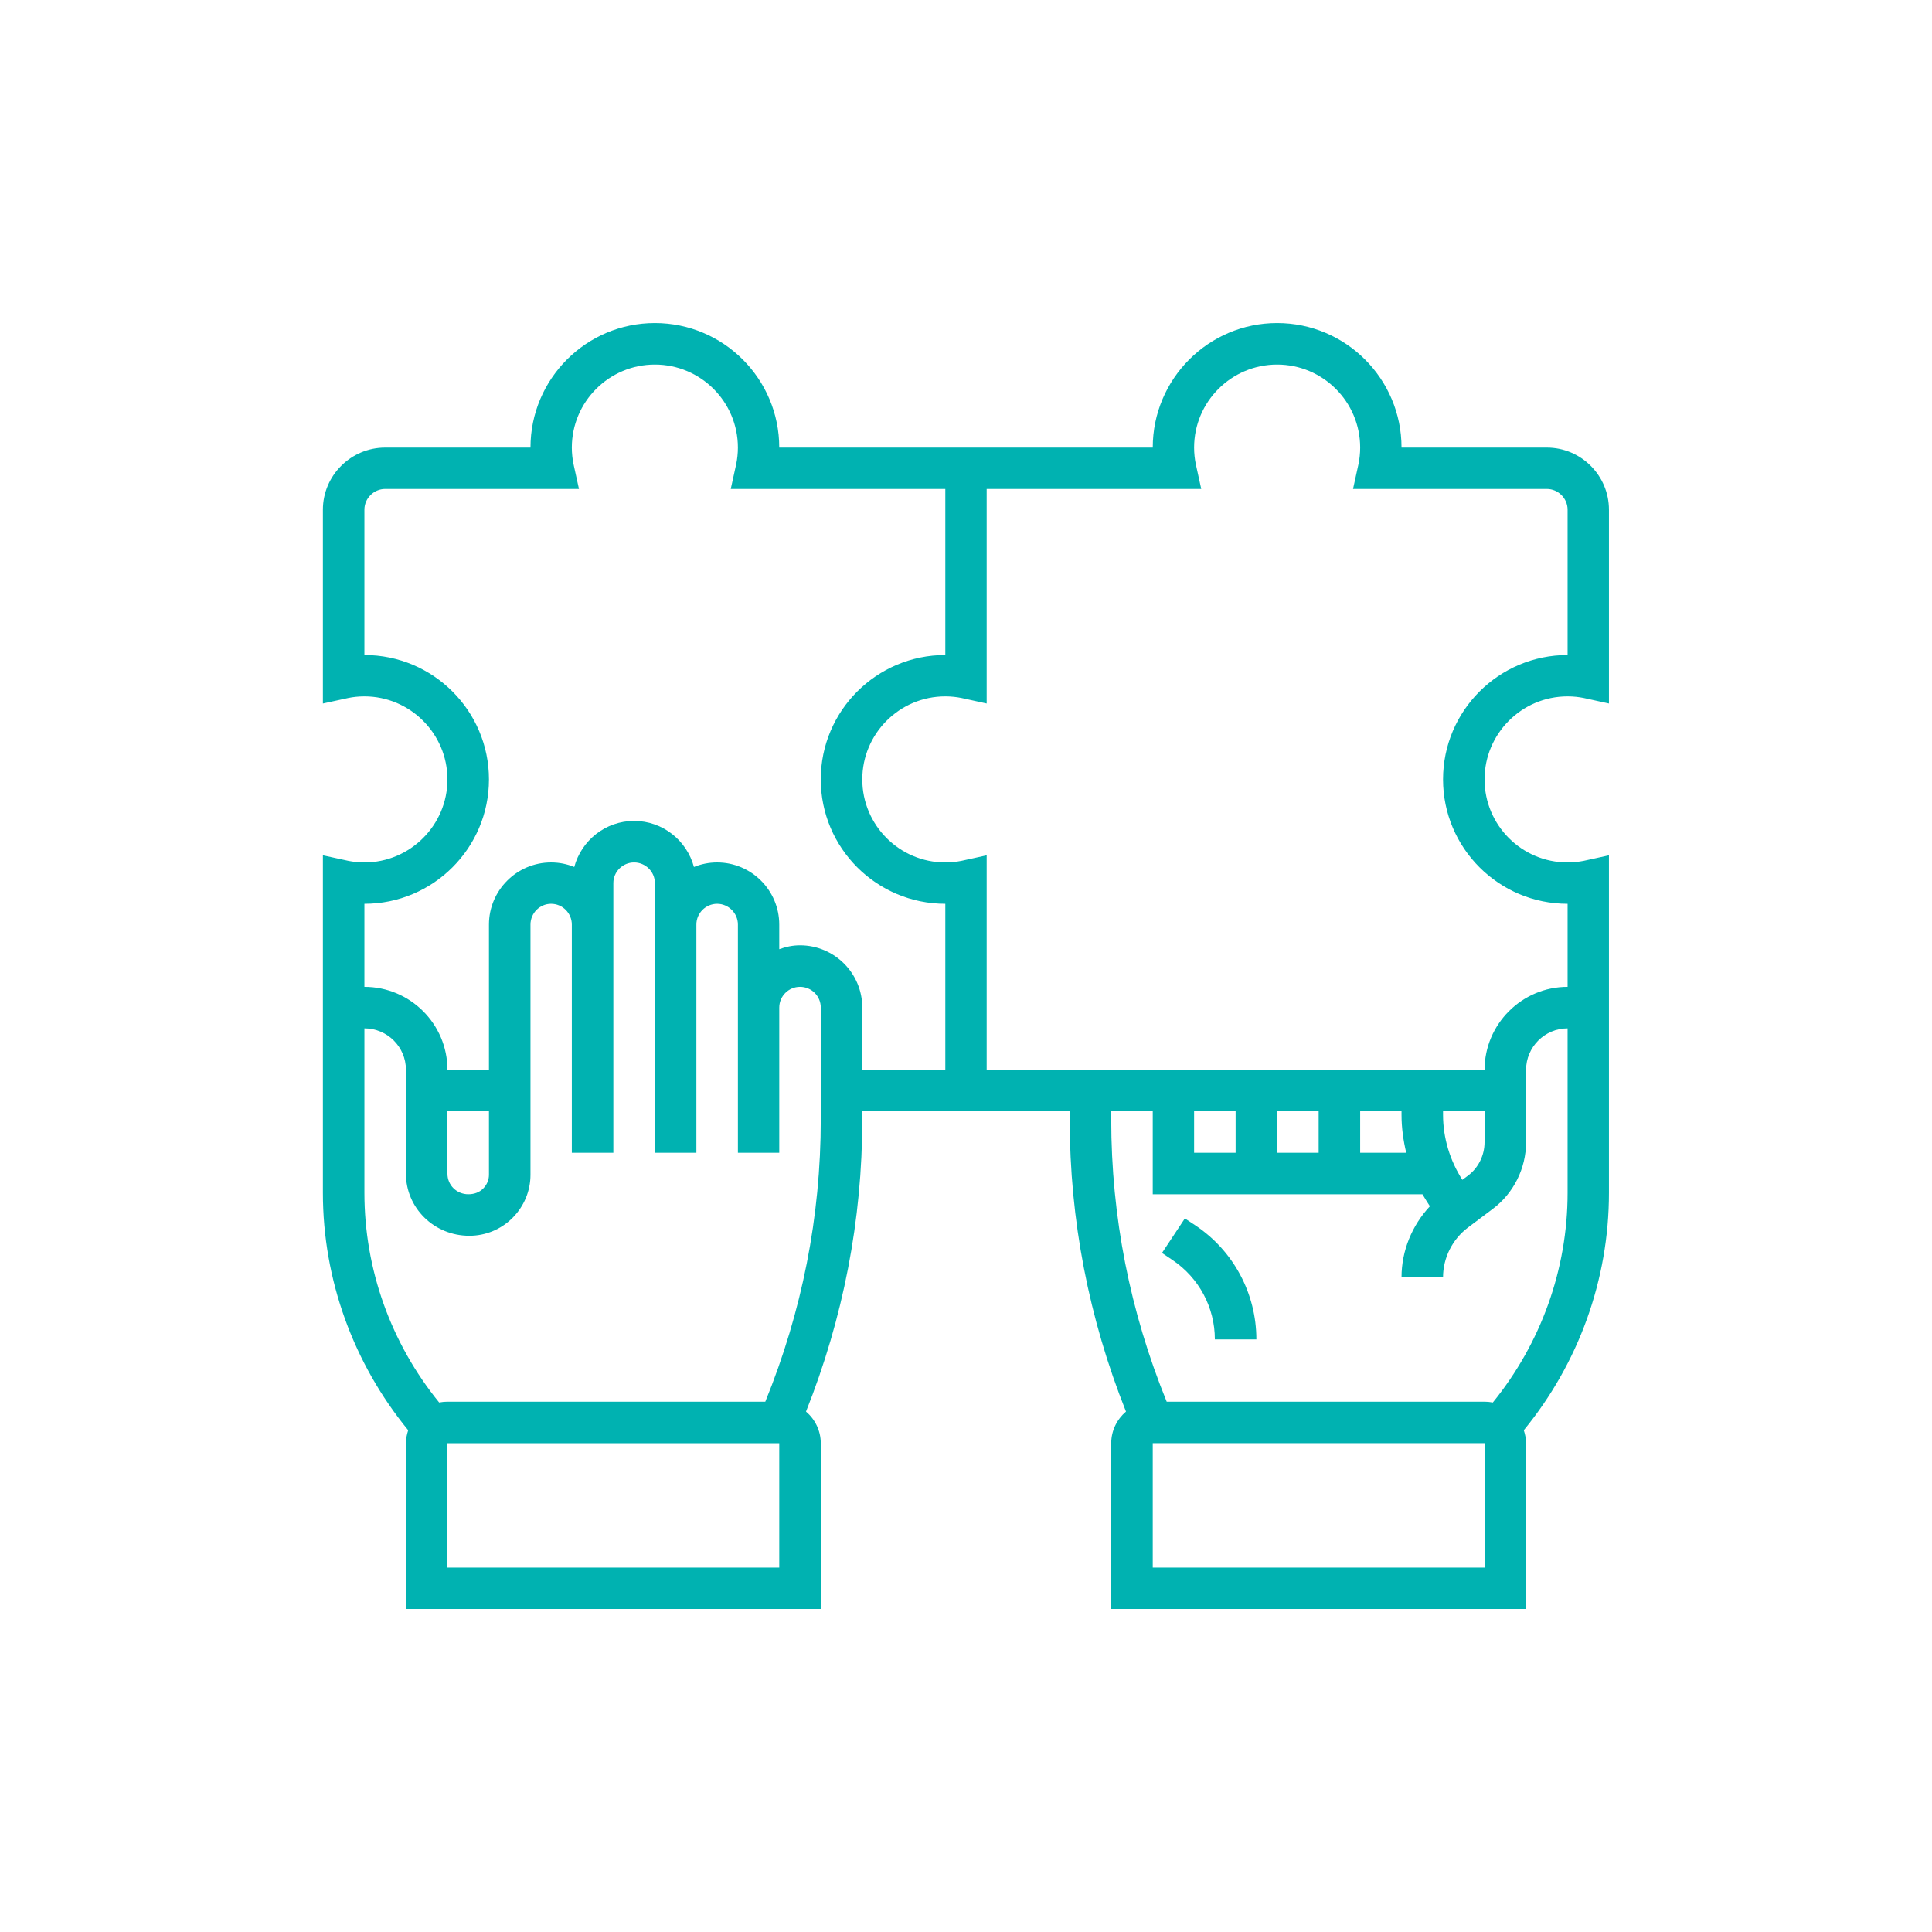
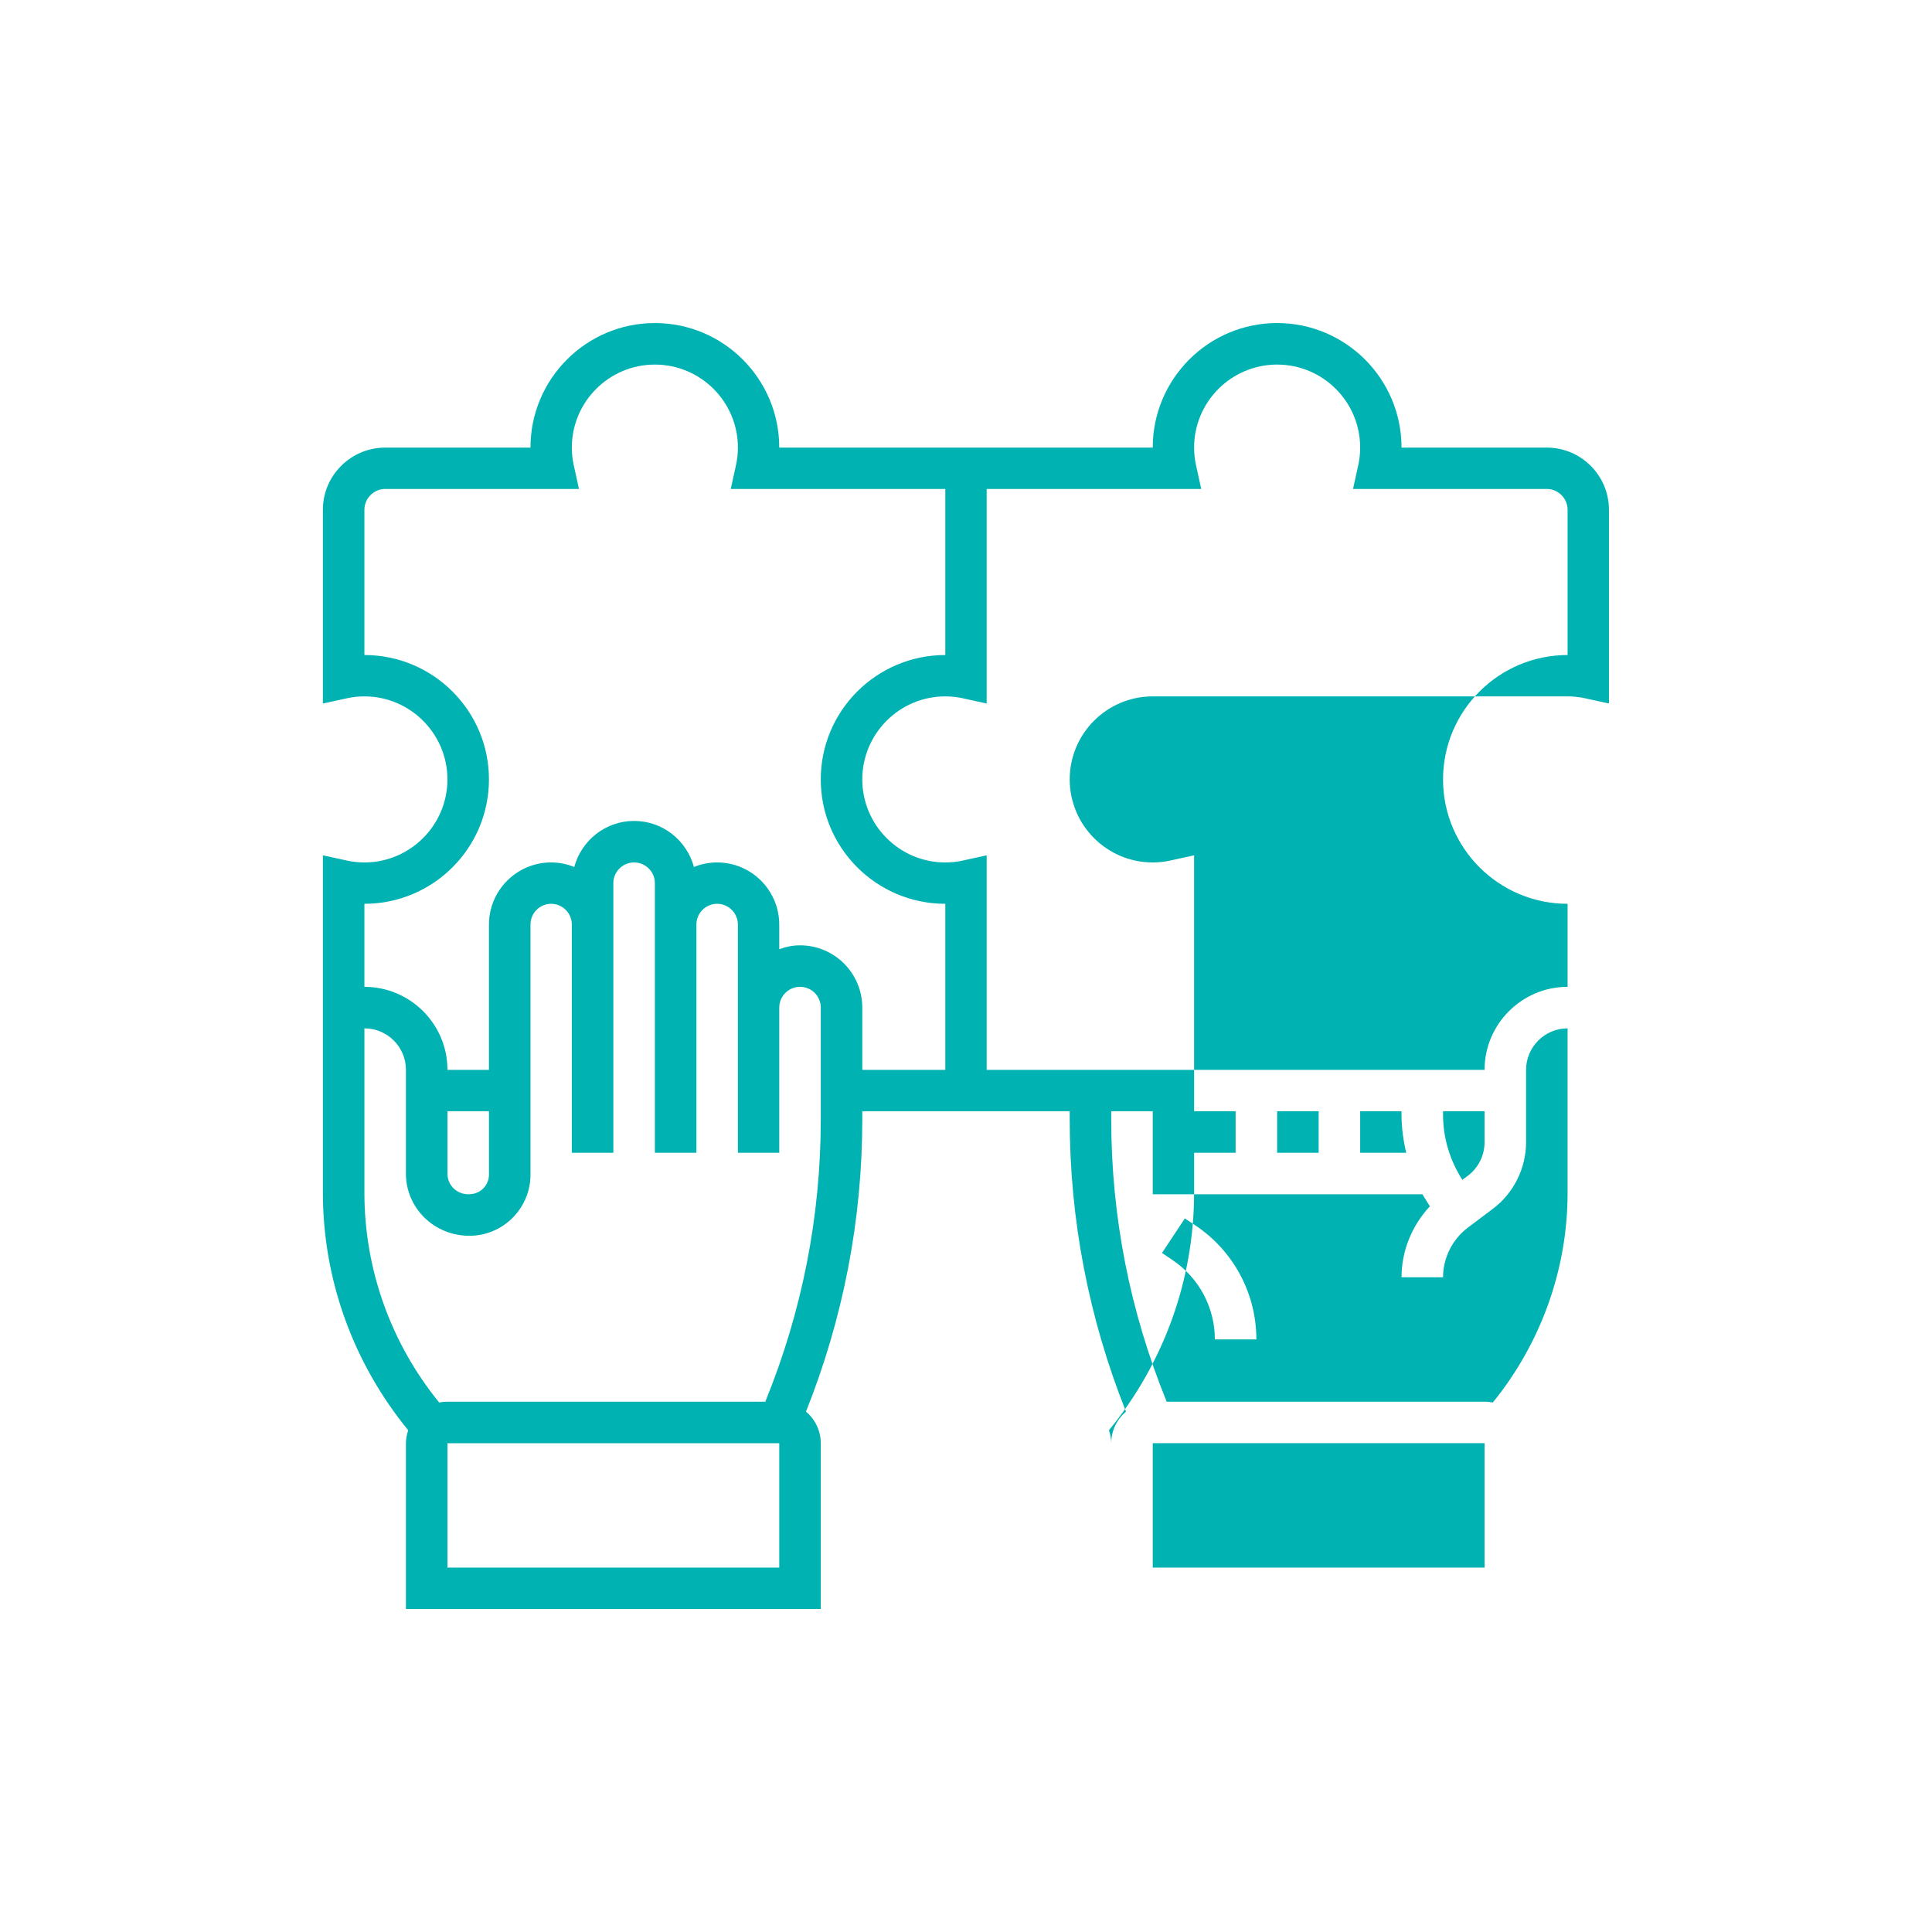
<svg xmlns="http://www.w3.org/2000/svg" xml:space="preserve" width="300px" height="300px" version="1.1" style="shape-rendering:geometricPrecision; text-rendering:geometricPrecision; image-rendering:optimizeQuality; fill-rule:evenodd; clip-rule:evenodd" viewBox="0 0 119.13 119.13">
  <defs>
    <style type="text/css">
   
    .fil0 {fill:none}
    .fil1 {fill:#00B2B1;fill-rule:nonzero}
   
  </style>
  </defs>
  <g id="Layer_x0020_1">
    <g id="_105553215042208">
-       <rect class="fil0" width="119.13" height="119.13" />
-       <path class="fil1" d="M96.66 42.94c0.37,0 0.7,0.04 1,0.1l1.55 0.34 0 -11.95c0,-2.11 -1.72,-3.83 -3.83,-3.83l-8.96 0c0,-4.24 -3.44,-7.68 -7.67,-7.68 -4.23,0 -7.67,3.44 -7.67,7.68l-23.03 0c0,-4.24 -3.44,-7.68 -7.67,-7.68 -4.23,0 -7.67,3.44 -7.67,7.68l-8.96 0c-2.11,0 -3.84,1.72 -3.84,3.83l0 11.95 1.56 -0.34c0.29,-0.06 0.63,-0.1 1,-0.1 2.82,0 5.12,2.3 5.12,5.12 0,2.82 -2.3,5.12 -5.12,5.12 -0.36,0 -0.7,-0.04 -1,-0.1l-1.56 -0.34 0 20.81c0,5.36 1.88,10.51 5.26,14.64 -0.08,0.25 -0.14,0.52 -0.14,0.8l0 10.22 25.58 0 0 -10.22c0,-0.78 -0.36,-1.48 -0.91,-1.95 2.29,-5.75 3.47,-11.81 3.47,-18.02l0 -0.5 12.79 0 0 0.5c0,6.21 1.18,12.27 3.47,18.02 -0.55,0.47 -0.91,1.17 -0.91,1.95l0 10.22 25.58 0 0 -10.22c0,-0.28 -0.06,-0.55 -0.14,-0.8 3.38,-4.13 5.25,-9.28 5.25,-14.64l0 -20.81 -1.55 0.34c-0.3,0.06 -0.64,0.1 -1,0.1 -2.83,0 -5.12,-2.3 -5.12,-5.12 0,-2.82 2.29,-5.12 5.12,-5.12zm-48.61 53.72l-20.46 0 0 -7.67 20.46 0 0 7.67zm2.56 -27.64c0,6.01 -1.16,11.86 -3.42,17.41l-19.6 0c-0.18,0 -0.35,0.02 -0.51,0.05 -2.97,-3.65 -4.61,-8.2 -4.61,-12.93l0 -10.14c1.41,0 2.56,1.14 2.56,2.55l0 6.41c0,2.11 1.73,3.83 3.91,3.83 1,0 1.95,-0.39 2.66,-1.1 0.71,-0.71 1.11,-1.66 1.11,-2.66l0 -15.43c0,-0.7 0.57,-1.28 1.27,-1.28 0.71,0 1.28,0.58 1.28,1.28l0 14.07 2.56 0 0 -16.63c0,-0.7 0.58,-1.27 1.28,-1.27 0.7,0 1.28,0.57 1.28,1.27l0 16.63 2.56 0 0 -14.07c0,-0.7 0.57,-1.28 1.28,-1.28 0.7,0 1.28,0.58 1.28,1.28l0 14.07 2.55 0 0 -8.95c0,-0.71 0.58,-1.28 1.28,-1.28 0.71,0 1.28,0.57 1.28,1.28l0 6.89zm-20.46 3.42c0,0.32 -0.13,0.62 -0.36,0.85 -0.22,0.22 -0.53,0.35 -0.91,0.35 -0.72,0 -1.29,-0.56 -1.29,-1.27l0 -3.85 2.56 0 0 3.92zm19.18 -14.15c-0.45,0 -0.88,0.09 -1.28,0.24l0 -1.52c0,-2.11 -1.72,-3.83 -3.83,-3.83 -0.51,0 -0.99,0.1 -1.43,0.28 -0.44,-1.63 -1.92,-2.84 -3.69,-2.84 -1.77,0 -3.25,1.21 -3.69,2.84 -0.44,-0.18 -0.92,-0.28 -1.43,-0.28 -2.11,0 -3.83,1.72 -3.83,3.83l0 8.96 -2.56 0 0 -0.01c0,-2.82 -2.3,-5.11 -5.12,-5.11l0 -5.12c4.24,0 7.68,-3.44 7.68,-7.67 0,-4.23 -3.44,-7.67 -7.68,-7.67l0 -8.96c0,-0.7 0.58,-1.28 1.28,-1.28l11.95 0 -0.34 -1.55c-0.06,-0.3 -0.1,-0.64 -0.1,-1 0,-2.83 2.3,-5.12 5.12,-5.12 2.82,0 5.12,2.29 5.12,5.12 0,0.36 -0.04,0.7 -0.1,1l-0.34 1.55 13.23 0 0 10.24c-4.24,0 -7.68,3.44 -7.68,7.67 0,4.23 3.44,7.67 7.68,7.67l0 10.24 -5.12 0 0 -3.84c0,-2.12 -1.72,-3.84 -3.84,-3.84zm21.75 30.7l20.46 0 0 7.67 -20.46 0 0 -7.67zm25.58 -15.44c0,4.73 -1.65,9.28 -4.61,12.93 -0.16,-0.03 -0.34,-0.05 -0.51,-0.05l-19.6 0c-2.26,-5.55 -3.42,-11.4 -3.42,-17.41l0 -0.5 2.56 0 0 5.12 16.63 0c0.15,0.25 0.3,0.5 0.46,0.74 -1.1,1.18 -1.75,2.74 -1.75,4.38l2.56 0c0,-1.2 0.58,-2.35 1.54,-3.07l1.53 -1.15c1.28,-0.96 2.05,-2.5 2.05,-4.11l0 -4.46c0,-1.41 1.15,-2.56 2.56,-2.56l0 10.14zm-6.14 -1.06l-0.35 0.26c-0.76,-1.19 -1.19,-2.57 -1.19,-4.01l0 -0.22 2.56 0 0 1.91c0,0.81 -0.38,1.58 -1.02,2.06zm-3.81 -1.41l-2.84 0 0 -2.56 2.55 0 0 0.22c0,0.8 0.11,1.58 0.29,2.34zm-7.96 -2.56l2.56 0 0 2.56 -2.56 0 0 -2.56zm-5.12 0l2.56 0 0 2.56 -2.56 0 0 -2.56zm23.03 -12.79l0 5.12c-2.82,0 -5.12,2.3 -5.12,5.12l-30.7 0 0 -13.23 -1.55 0.34c-0.3,0.06 -0.64,0.1 -1,0.1 -2.83,0 -5.12,-2.3 -5.12,-5.12 0,-2.82 2.29,-5.12 5.12,-5.12 0.37,0 0.7,0.04 1,0.1l1.55 0.34 0 -13.23 13.23 0 -0.34 -1.55c-0.06,-0.3 -0.1,-0.64 -0.1,-1 0,-2.83 2.3,-5.12 5.12,-5.12 2.82,0 5.12,2.29 5.12,5.12 0,0.36 -0.04,0.7 -0.1,1l-0.34 1.55 11.95 0c0.7,0 1.28,0.58 1.28,1.28l0 8.96c-4.24,0 -7.68,3.44 -7.68,7.67 0,4.23 3.44,7.67 7.68,7.67zm-22.95 19.83l-0.65 -0.43 -1.41 2.13 0.64 0.43c1.64,1.1 2.62,2.93 2.62,4.9l2.56 0c0,-2.83 -1.41,-5.46 -3.76,-7.03z" />
+       <path class="fil1" d="M96.66 42.94c0.37,0 0.7,0.04 1,0.1l1.55 0.34 0 -11.95c0,-2.11 -1.72,-3.83 -3.83,-3.83l-8.96 0c0,-4.24 -3.44,-7.68 -7.67,-7.68 -4.23,0 -7.67,3.44 -7.67,7.68l-23.03 0c0,-4.24 -3.44,-7.68 -7.67,-7.68 -4.23,0 -7.67,3.44 -7.67,7.68l-8.96 0c-2.11,0 -3.84,1.72 -3.84,3.83l0 11.95 1.56 -0.34c0.29,-0.06 0.63,-0.1 1,-0.1 2.82,0 5.12,2.3 5.12,5.12 0,2.82 -2.3,5.12 -5.12,5.12 -0.36,0 -0.7,-0.04 -1,-0.1l-1.56 -0.34 0 20.81c0,5.36 1.88,10.51 5.26,14.64 -0.08,0.25 -0.14,0.52 -0.14,0.8l0 10.22 25.58 0 0 -10.22c0,-0.78 -0.36,-1.48 -0.91,-1.95 2.29,-5.75 3.47,-11.81 3.47,-18.02l0 -0.5 12.79 0 0 0.5c0,6.21 1.18,12.27 3.47,18.02 -0.55,0.47 -0.91,1.17 -0.91,1.95c0,-0.28 -0.06,-0.55 -0.14,-0.8 3.38,-4.13 5.25,-9.28 5.25,-14.64l0 -20.81 -1.55 0.34c-0.3,0.06 -0.64,0.1 -1,0.1 -2.83,0 -5.12,-2.3 -5.12,-5.12 0,-2.82 2.29,-5.12 5.12,-5.12zm-48.61 53.72l-20.46 0 0 -7.67 20.46 0 0 7.67zm2.56 -27.64c0,6.01 -1.16,11.86 -3.42,17.41l-19.6 0c-0.18,0 -0.35,0.02 -0.51,0.05 -2.97,-3.65 -4.61,-8.2 -4.61,-12.93l0 -10.14c1.41,0 2.56,1.14 2.56,2.55l0 6.41c0,2.11 1.73,3.83 3.91,3.83 1,0 1.95,-0.39 2.66,-1.1 0.71,-0.71 1.11,-1.66 1.11,-2.66l0 -15.43c0,-0.7 0.57,-1.28 1.27,-1.28 0.71,0 1.28,0.58 1.28,1.28l0 14.07 2.56 0 0 -16.63c0,-0.7 0.58,-1.27 1.28,-1.27 0.7,0 1.28,0.57 1.28,1.27l0 16.63 2.56 0 0 -14.07c0,-0.7 0.57,-1.28 1.28,-1.28 0.7,0 1.28,0.58 1.28,1.28l0 14.07 2.55 0 0 -8.95c0,-0.71 0.58,-1.28 1.28,-1.28 0.71,0 1.28,0.57 1.28,1.28l0 6.89zm-20.46 3.42c0,0.32 -0.13,0.62 -0.36,0.85 -0.22,0.22 -0.53,0.35 -0.91,0.35 -0.72,0 -1.29,-0.56 -1.29,-1.27l0 -3.85 2.56 0 0 3.92zm19.18 -14.15c-0.45,0 -0.88,0.09 -1.28,0.24l0 -1.52c0,-2.11 -1.72,-3.83 -3.83,-3.83 -0.51,0 -0.99,0.1 -1.43,0.28 -0.44,-1.63 -1.92,-2.84 -3.69,-2.84 -1.77,0 -3.25,1.21 -3.69,2.84 -0.44,-0.18 -0.92,-0.28 -1.43,-0.28 -2.11,0 -3.83,1.72 -3.83,3.83l0 8.96 -2.56 0 0 -0.01c0,-2.82 -2.3,-5.11 -5.12,-5.11l0 -5.12c4.24,0 7.68,-3.44 7.68,-7.67 0,-4.23 -3.44,-7.67 -7.68,-7.67l0 -8.96c0,-0.7 0.58,-1.28 1.28,-1.28l11.95 0 -0.34 -1.55c-0.06,-0.3 -0.1,-0.64 -0.1,-1 0,-2.83 2.3,-5.12 5.12,-5.12 2.82,0 5.12,2.29 5.12,5.12 0,0.36 -0.04,0.7 -0.1,1l-0.34 1.55 13.23 0 0 10.24c-4.24,0 -7.68,3.44 -7.68,7.67 0,4.23 3.44,7.67 7.68,7.67l0 10.24 -5.12 0 0 -3.84c0,-2.12 -1.72,-3.84 -3.84,-3.84zm21.75 30.7l20.46 0 0 7.67 -20.46 0 0 -7.67zm25.58 -15.44c0,4.73 -1.65,9.28 -4.61,12.93 -0.16,-0.03 -0.34,-0.05 -0.51,-0.05l-19.6 0c-2.26,-5.55 -3.42,-11.4 -3.42,-17.41l0 -0.5 2.56 0 0 5.12 16.63 0c0.15,0.25 0.3,0.5 0.46,0.74 -1.1,1.18 -1.75,2.74 -1.75,4.38l2.56 0c0,-1.2 0.58,-2.35 1.54,-3.07l1.53 -1.15c1.28,-0.96 2.05,-2.5 2.05,-4.11l0 -4.46c0,-1.41 1.15,-2.56 2.56,-2.56l0 10.14zm-6.14 -1.06l-0.35 0.26c-0.76,-1.19 -1.19,-2.57 -1.19,-4.01l0 -0.22 2.56 0 0 1.91c0,0.81 -0.38,1.58 -1.02,2.06zm-3.81 -1.41l-2.84 0 0 -2.56 2.55 0 0 0.22c0,0.8 0.11,1.58 0.29,2.34zm-7.96 -2.56l2.56 0 0 2.56 -2.56 0 0 -2.56zm-5.12 0l2.56 0 0 2.56 -2.56 0 0 -2.56zm23.03 -12.79l0 5.12c-2.82,0 -5.12,2.3 -5.12,5.12l-30.7 0 0 -13.23 -1.55 0.34c-0.3,0.06 -0.64,0.1 -1,0.1 -2.83,0 -5.12,-2.3 -5.12,-5.12 0,-2.82 2.29,-5.12 5.12,-5.12 0.37,0 0.7,0.04 1,0.1l1.55 0.34 0 -13.23 13.23 0 -0.34 -1.55c-0.06,-0.3 -0.1,-0.64 -0.1,-1 0,-2.83 2.3,-5.12 5.12,-5.12 2.82,0 5.12,2.29 5.12,5.12 0,0.36 -0.04,0.7 -0.1,1l-0.34 1.55 11.95 0c0.7,0 1.28,0.58 1.28,1.28l0 8.96c-4.24,0 -7.68,3.44 -7.68,7.67 0,4.23 3.44,7.67 7.68,7.67zm-22.95 19.83l-0.65 -0.43 -1.41 2.13 0.64 0.43c1.64,1.1 2.62,2.93 2.62,4.9l2.56 0c0,-2.83 -1.41,-5.46 -3.76,-7.03z" />
    </g>
  </g>
</svg>